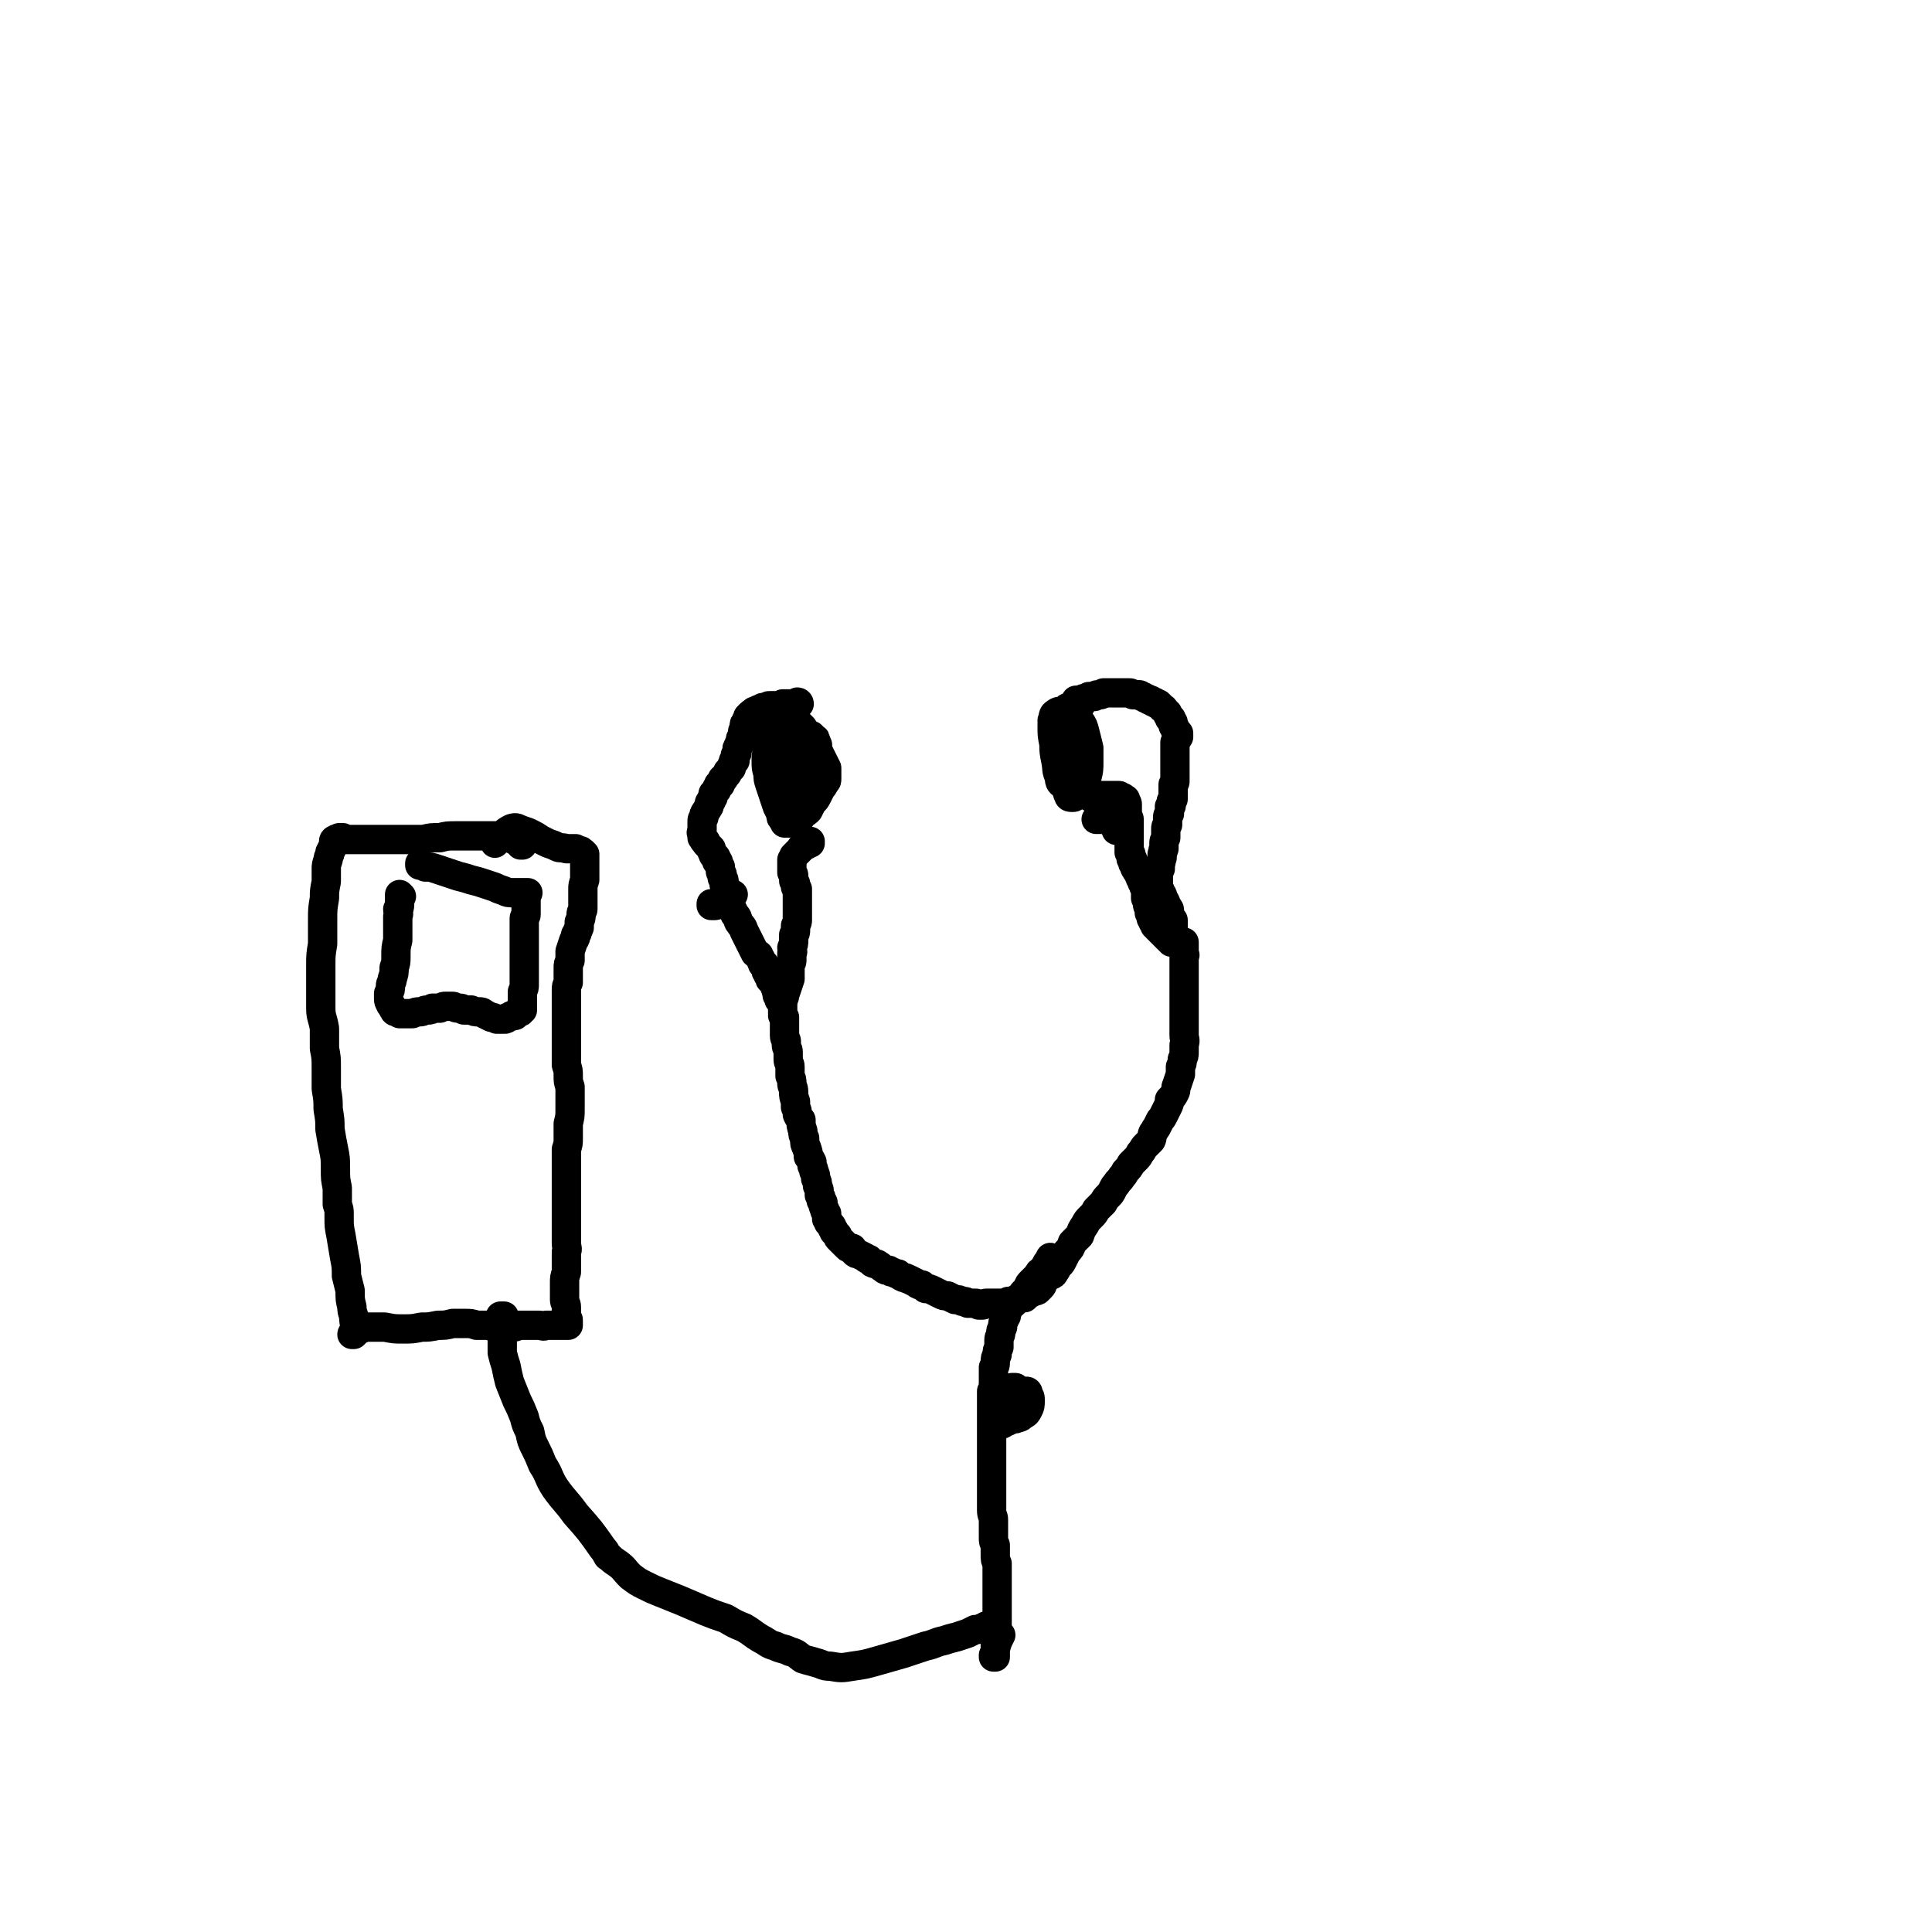
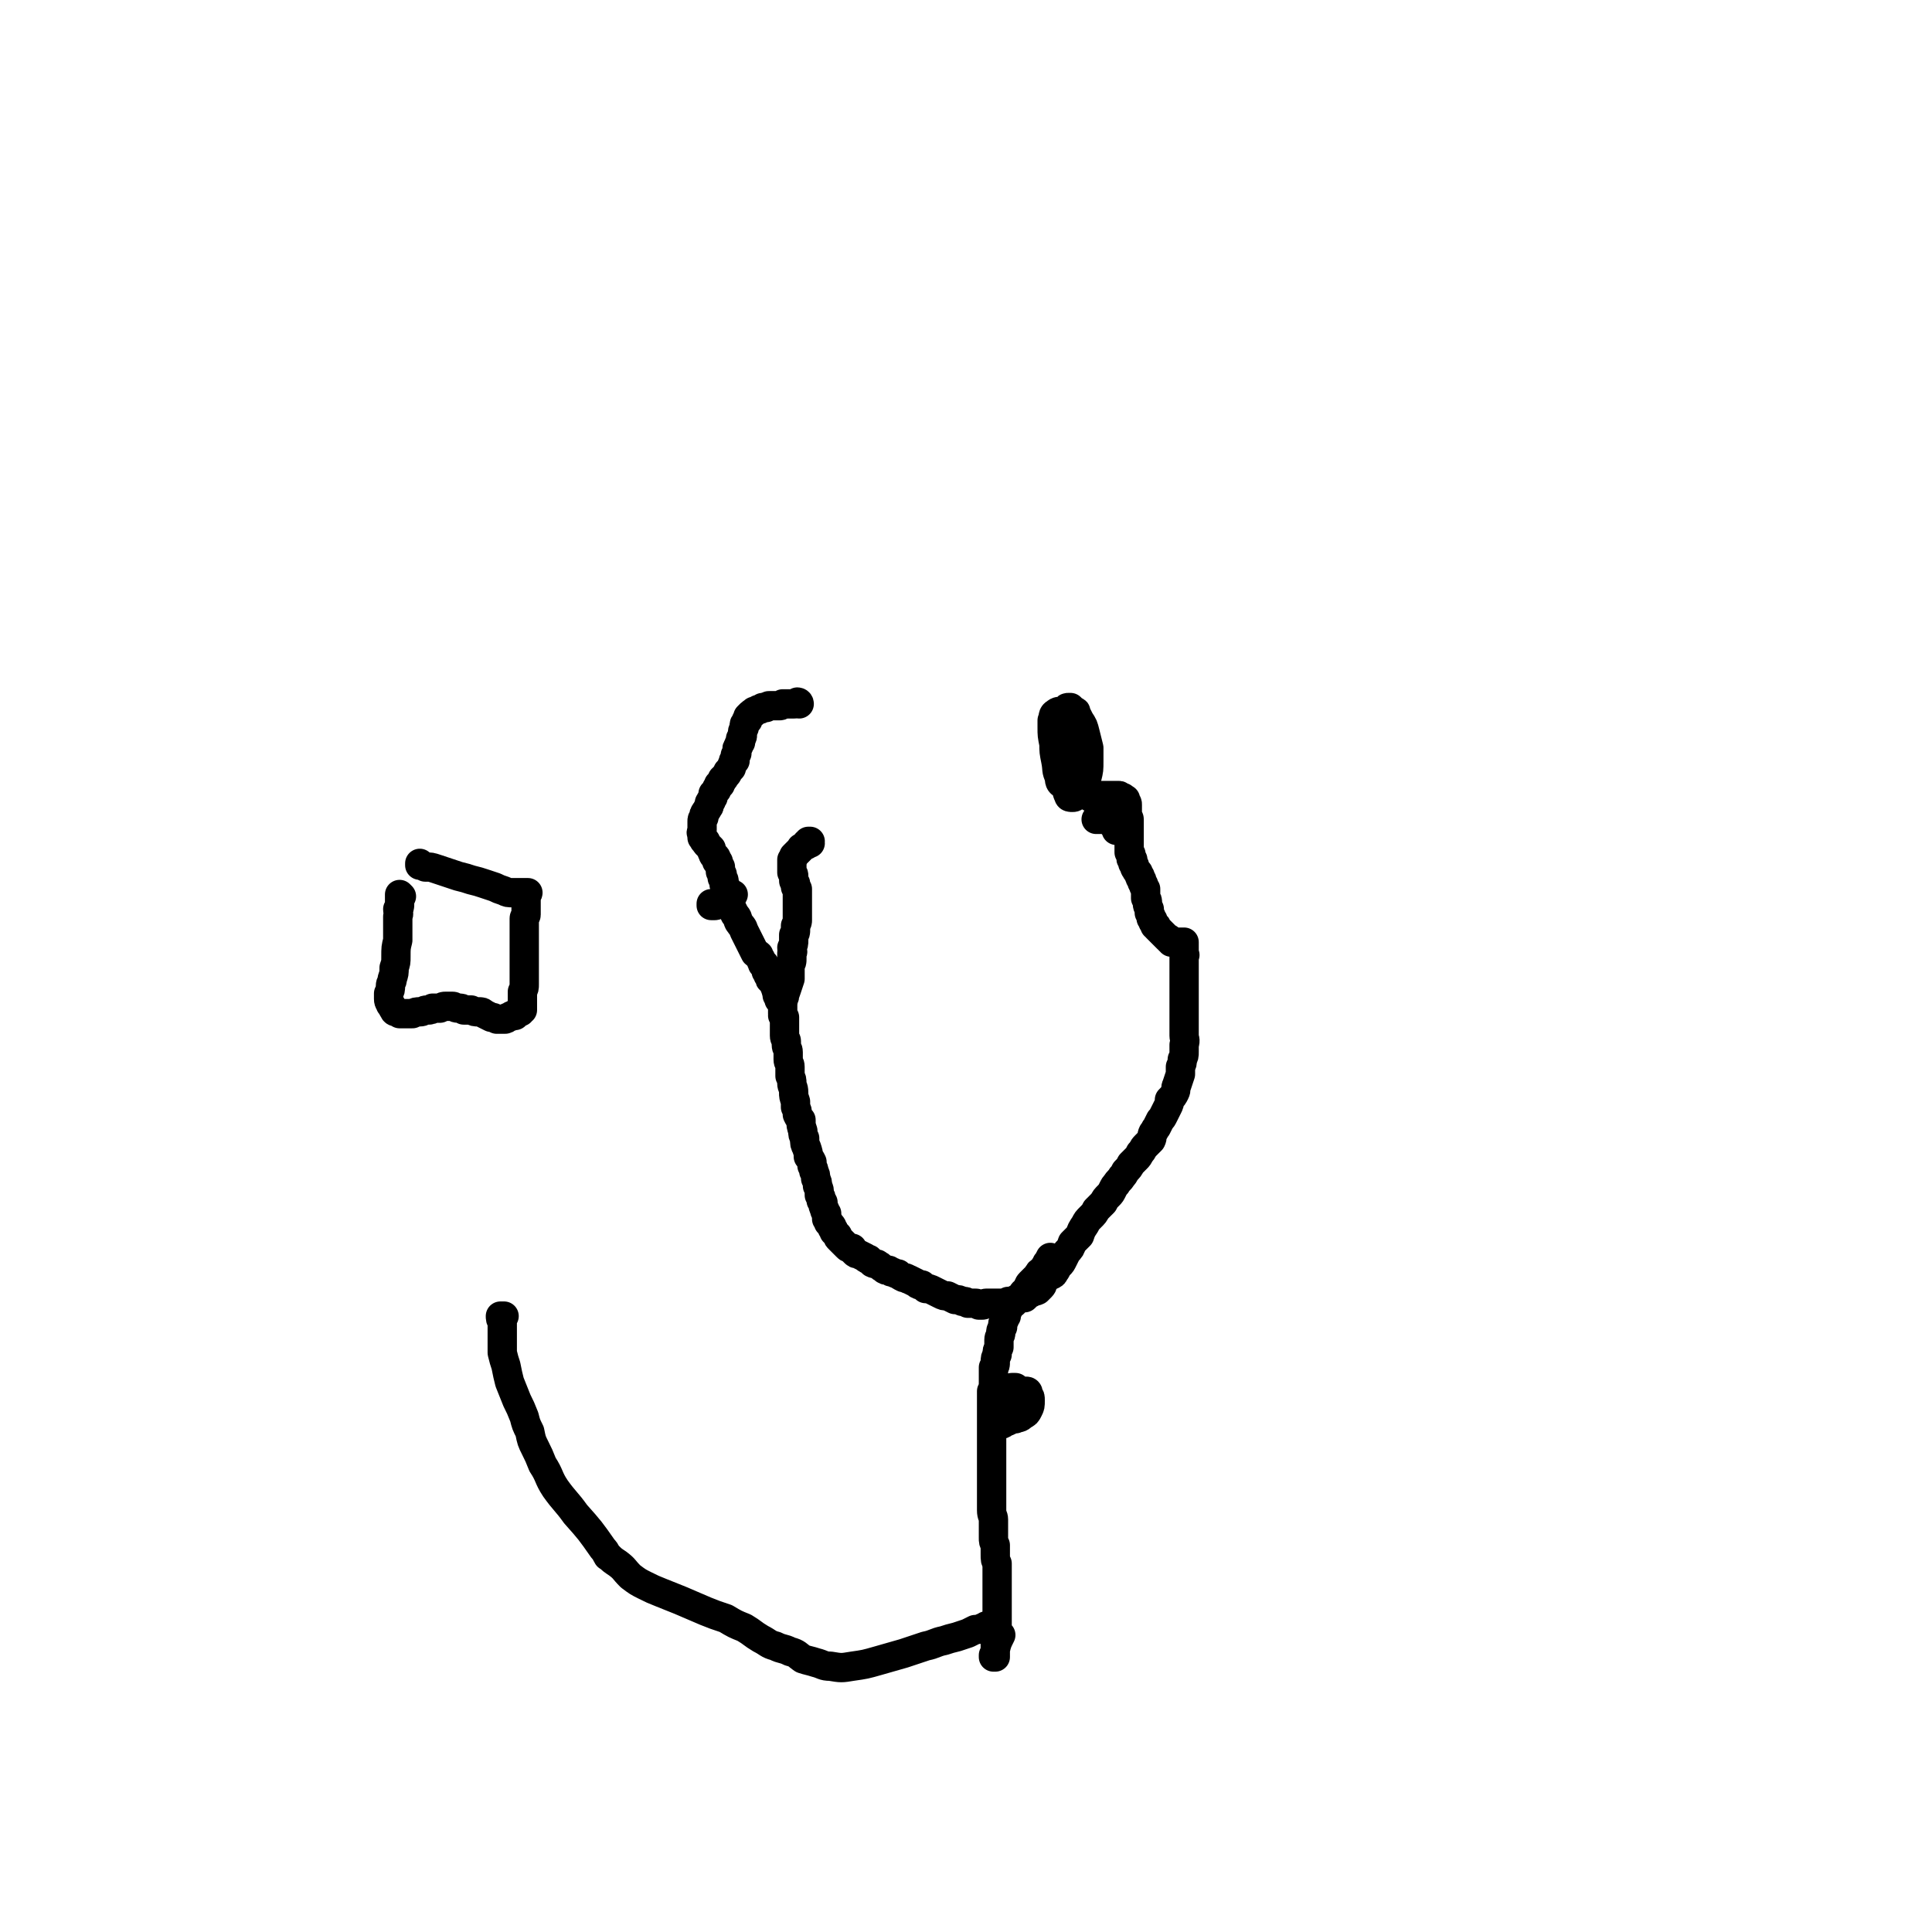
<svg xmlns="http://www.w3.org/2000/svg" viewBox="0 0 1054 1054" version="1.1">
  <g fill="none" stroke="#000000" stroke-width="16" stroke-linecap="round" stroke-linejoin="round">
-     <path d="M444,409c-1,0 -1,0 -1,-1 -1,0 0,1 0,1 0,-1 0,-1 -1,-2 0,0 1,0 0,0 0,-1 0,-1 -1,-1 -1,-1 -1,-1 -2,-1 -1,-2 -1,-2 -3,-3 -1,-1 -1,-1 -2,-3 -1,-1 -1,-1 -2,-2 0,-1 -1,-1 -1,-2 -1,0 -1,0 -1,-1 -1,0 -1,-1 -2,-1 -1,0 -1,-1 -2,-1 -1,0 -1,0 -2,0 0,0 -1,0 -1,1 -1,1 -1,1 -2,2 0,2 0,2 -1,4 -1,2 0,3 -1,5 0,3 0,3 0,5 -1,3 -1,3 -1,6 0,4 0,4 1,7 0,3 0,3 1,6 1,3 1,3 2,6 1,3 1,3 2,6 1,2 1,2 2,4 0,2 0,2 1,3 1,1 1,1 1,2 1,0 1,0 1,0 1,0 1,0 1,0 1,0 1,0 2,-1 1,0 1,0 3,-1 2,-1 2,-1 3,-3 2,-1 2,-1 3,-2 1,-2 1,-2 2,-4 2,-2 2,-2 3,-4 1,-2 1,-2 2,-4 1,-1 1,-1 2,-3 1,-1 1,-1 1,-2 0,-1 0,-1 0,-2 0,-2 0,-2 0,-4 -1,-2 -1,-2 -2,-4 -1,-2 -1,-2 -2,-4 -1,-1 -1,-1 -1,-2 -1,-2 -1,-2 -2,-3 -1,-1 -1,-1 -2,-2 -1,-2 -1,-2 -1,-3 -1,-1 -1,-1 -2,-2 -1,-1 -1,-1 -1,-2 -1,-1 -1,-1 -2,-2 -1,0 -1,0 -1,-1 -1,0 -1,0 -1,0 -1,0 -1,0 -1,0 -1,0 -1,0 -1,0 -1,1 -1,1 -2,1 0,1 0,1 -1,2 0,1 0,1 0,3 -1,1 -1,1 -1,3 0,1 0,1 0,2 0,4 0,4 0,8 0,3 0,3 1,5 0,1 0,1 0,2 0,4 0,4 1,7 0,3 0,3 1,6 0,1 0,1 1,2 0,1 0,1 1,1 1,0 1,0 1,0 2,-1 2,0 4,-1 1,-1 1,-1 3,-3 1,-1 1,-1 2,-3 1,-3 1,-3 2,-6 1,-3 1,-3 1,-6 0,-3 0,-3 0,-6 0,-2 0,-2 0,-4 0,-1 0,-1 -1,-2 0,-2 0,-2 -1,-2 -1,-1 -1,-2 -2,-2 -1,-1 -1,0 -3,-1 -1,0 -2,0 -3,0 -1,1 -1,1 -2,1 -1,1 -1,1 -2,2 -1,2 -1,2 -1,4 -1,2 -1,2 -1,4 -1,3 -1,3 -1,6 0,3 0,3 0,7 0,2 0,2 2,4 1,2 1,1 3,2 1,0 1,1 2,0 2,0 3,0 4,-2 1,-2 1,-2 2,-4 1,-3 2,-3 2,-7 1,-3 1,-3 0,-6 0,-3 0,-3 -1,-5 -1,-2 -1,-2 -3,-4 -1,-1 -2,-1 -4,-3 -1,-1 -2,-1 -4,-2 -1,0 -1,-1 -3,-1 -1,0 -1,0 -2,0 -2,1 -2,1 -3,2 -1,1 -1,1 -1,3 -1,1 -1,1 -1,2 -1,2 -1,2 -1,3 0,1 0,1 1,2 0,1 0,0 1,1 1,1 0,1 1,2 0,1 1,1 1,2 0,1 0,1 0,2 0,0 0,0 1,1 0,0 0,0 1,1 0,0 0,0 0,0 0,1 0,1 0,3 1,2 1,2 2,3 0,2 0,2 2,4 0,1 0,1 1,1 0,0 0,0 0,0 0,0 0,0 0,-1 0,-1 1,-1 1,-2 0,-2 0,-2 0,-4 0,-2 0,-2 0,-3 0,-1 0,-1 0,-2 0,-1 0,-1 -1,-1 0,1 0,1 -1,2 0,0 0,0 -1,1 0,1 0,1 -1,2 0,0 0,0 0,0 -1,-1 -1,-1 -1,-1 0,-2 0,-2 -1,-3 0,-2 0,-2 0,-4 -1,-2 -1,-2 -1,-5 0,-1 0,-1 0,-3 0,-1 0,-1 0,-1 1,-1 1,-1 1,-1 1,0 1,0 2,0 0,1 0,1 1,2 1,2 1,2 1,4 0,2 0,2 0,4 0,1 0,1 0,3 0,1 0,1 -1,1 0,1 0,1 0,1 0,0 0,0 0,-1 -1,-1 -1,-1 -1,-2 0,-2 0,-2 0,-3 0,-2 0,-2 0,-3 0,-1 0,-1 0,-2 0,0 0,0 0,0 0,0 0,0 0,0 0,0 0,0 0,0 -1,0 -1,0 -1,1 0,2 0,2 0,3 0,2 0,2 0,3 0,1 0,1 1,1 0,1 0,1 0,0 0,0 0,1 0,0 1,0 1,-1 1,-1 1,-1 1,-1 2,-3 " />
    <path d="M586,411c0,0 -1,-1 -1,-1 0,0 1,1 1,1 -1,0 -1,0 -2,0 0,0 0,0 0,-1 0,0 0,0 0,-1 0,-1 0,-1 0,-2 0,-2 0,-2 0,-3 0,-2 0,-2 0,-4 -1,-1 -1,-1 -1,-3 0,-2 0,-2 0,-4 0,-1 0,-1 1,-2 0,-1 0,-1 0,-2 0,0 1,-1 1,-1 0,0 1,0 1,0 1,0 1,0 1,1 1,2 1,2 2,4 2,3 2,3 3,7 1,4 1,4 2,8 0,3 0,4 0,7 0,5 0,5 -1,9 -1,3 -1,3 -2,6 -1,1 -1,2 -2,3 -1,1 -1,1 -2,1 -1,1 -1,1 -2,1 -1,0 -2,0 -2,-1 -1,-2 -1,-2 -1,-5 -1,-4 -1,-4 -1,-9 -1,-6 -1,-6 -1,-11 0,-5 0,-5 0,-9 0,-4 0,-4 0,-7 0,-3 0,-3 1,-5 0,-1 0,-1 1,-1 0,-1 0,-1 1,-1 0,0 0,0 1,0 1,1 1,1 1,2 1,2 1,2 2,4 1,4 1,4 2,7 0,4 0,4 0,9 0,4 1,4 0,8 0,3 0,3 -1,7 -1,2 -1,2 -3,3 -1,1 -1,1 -3,2 -1,1 -1,1 -2,0 -2,-1 -2,-2 -2,-4 -2,-4 -1,-4 -2,-9 -1,-5 -1,-5 -1,-9 -1,-5 -1,-5 -1,-9 0,-2 0,-2 0,-4 0,0 0,0 0,0 1,-2 0,-3 2,-4 1,-1 2,-1 4,-1 2,1 2,2 4,4 3,6 3,6 5,12 1,3 0,4 0,7 0,2 0,2 0,4 0,1 0,1 -1,2 -1,1 0,2 -2,3 -1,2 -1,2 -3,2 -1,0 -2,0 -3,0 -1,-2 -1,-2 -2,-4 -1,-3 -1,-3 -1,-6 -1,-4 -1,-4 -1,-7 1,-4 0,-4 1,-7 1,-2 2,-2 4,-4 1,-2 0,-2 1,-3 1,-1 1,-1 1,-1 1,0 0,1 1,1 0,3 0,3 0,7 1,4 1,4 1,9 0,5 0,5 0,9 -1,3 -1,3 -2,6 0,1 -1,2 -2,2 0,0 0,0 0,0 -1,-3 -1,-3 -2,-6 0,-4 0,-4 -1,-7 0,-3 0,-3 0,-5 0,-2 0,-2 0,-3 0,0 0,0 0,0 0,0 0,0 0,0 1,0 1,0 1,1 " />
-     <path d="M590,384c-1,-1 -1,-1 -1,-1 -1,0 0,0 0,0 0,0 -1,0 -2,0 0,0 0,0 0,0 0,0 0,0 0,0 0,0 0,0 0,0 0,0 0,0 0,0 0,-1 0,-1 0,-1 1,0 1,0 1,0 0,0 0,0 0,0 0,0 0,0 1,0 0,0 0,0 1,0 1,-1 1,-1 2,-1 1,0 1,0 2,-1 1,0 1,0 3,0 1,-1 1,-1 3,-1 1,0 1,0 2,-1 2,0 2,0 3,0 1,0 1,0 2,0 2,0 2,0 3,0 1,0 1,0 2,0 2,0 2,0 4,0 1,0 1,0 2,1 1,0 1,0 2,0 0,0 0,0 1,0 1,0 1,0 2,1 1,0 1,0 2,1 1,0 1,0 2,1 0,0 0,0 1,0 1,1 1,1 1,1 1,0 1,0 1,0 1,1 1,0 1,1 1,0 1,0 1,0 1,1 1,1 1,1 1,1 1,1 1,1 0,1 1,0 1,1 0,0 0,0 1,1 0,0 0,0 0,0 1,1 0,1 1,1 0,1 0,1 0,1 1,1 1,1 1,1 0,1 0,1 0,1 0,0 1,0 1,0 0,1 0,1 0,1 0,0 0,0 1,1 0,0 0,0 0,1 0,1 0,1 0,1 1,1 1,1 1,1 0,1 0,1 0,1 0,0 0,0 0,0 1,1 1,1 1,1 0,0 0,0 0,1 0,0 0,0 0,0 0,0 0,0 1,0 0,0 0,0 0,0 0,1 -1,0 -1,0 0,0 0,0 1,1 0,0 0,0 0,0 0,0 -1,-1 -1,-1 0,0 0,0 1,1 0,0 0,0 0,1 -1,1 -1,1 -1,1 0,1 0,1 -1,2 0,1 0,1 0,2 0,1 0,1 0,1 0,1 0,1 0,1 0,1 0,1 0,1 0,1 0,1 0,1 0,0 0,0 0,1 0,0 0,0 0,1 0,0 0,0 0,0 0,0 0,0 0,0 0,1 0,1 0,1 0,0 0,0 0,0 0,0 0,0 0,0 0,1 0,1 0,2 0,0 0,0 0,1 0,1 0,1 0,3 0,0 0,0 0,1 0,0 0,0 0,1 0,1 0,1 0,2 0,1 0,1 0,2 0,1 0,1 -1,2 0,2 0,2 0,3 0,1 0,1 0,2 0,1 0,1 0,2 0,0 0,0 0,1 -1,1 -1,1 -1,1 0,1 0,1 0,2 0,1 0,1 -1,1 0,1 0,1 0,2 0,1 0,1 0,2 -1,1 -1,1 -1,2 0,1 0,1 0,2 0,1 0,1 0,2 -1,1 -1,1 -1,2 0,1 0,1 0,3 0,1 0,1 0,2 -1,2 -1,2 -1,3 0,1 0,1 0,1 0,1 0,1 0,2 -1,1 0,1 -1,3 0,1 0,1 0,2 -1,2 0,2 -1,3 0,1 0,1 0,3 -1,1 -1,1 -1,1 0,1 0,1 0,2 0,2 0,2 0,3 0,1 0,1 0,2 0,1 0,1 0,2 0,1 0,1 1,2 0,1 0,1 1,2 1,2 0,2 1,3 1,1 1,1 1,3 1,1 1,0 1,1 1,1 1,1 1,2 0,1 0,1 0,2 0,1 0,1 0,1 1,1 1,1 1,2 0,1 0,1 0,1 0,1 0,1 0,2 0,0 0,0 0,0 0,1 0,1 0,1 0,0 1,0 1,0 0,0 0,0 0,0 0,0 0,0 0,-1 0,-1 0,-1 0,-3 " />
    <path d="M603,447c0,0 -1,-1 -1,-1 -1,0 -1,1 -2,1 0,0 0,0 -1,0 0,0 0,0 0,0 -1,0 -1,0 -1,0 0,0 0,0 0,0 0,0 0,0 1,0 0,0 0,0 0,0 0,0 0,0 0,0 1,0 1,0 1,0 1,0 1,0 1,-1 1,0 1,0 2,0 0,-1 0,-1 1,-1 1,0 1,0 1,-1 1,0 1,0 2,0 0,-1 0,-1 1,-1 0,0 0,0 0,0 1,0 1,0 1,-1 1,0 1,0 1,0 0,0 0,0 1,0 0,0 0,0 0,0 0,0 0,0 0,0 0,0 0,0 0,0 0,1 0,0 -1,0 0,0 1,0 1,0 0,1 0,1 0,1 0,0 0,0 0,0 0,1 0,1 0,1 0,1 0,1 0,2 0,0 0,0 0,1 0,1 0,1 0,1 0,1 0,1 0,2 0,0 0,0 0,0 0,1 0,1 0,1 0,1 0,1 -1,1 0,0 0,0 0,0 0,1 0,1 0,1 0,0 0,0 0,0 0,0 0,0 0,0 0,0 0,0 0,0 0,0 0,0 -1,0 0,-1 1,0 1,0 0,0 0,-1 -1,-1 0,0 0,0 0,-1 -1,0 0,0 -1,0 0,-1 0,-1 0,-1 -1,0 -1,0 -1,-1 0,0 0,0 -1,-1 0,0 0,0 -1,-1 0,-1 0,-1 0,-1 -1,-1 0,-1 -1,-2 0,0 0,0 0,-1 -1,0 -1,0 -1,0 0,-1 0,-1 0,-1 -1,0 -1,0 -1,-1 0,0 0,0 0,-1 -1,-1 -1,-1 -1,-1 0,-1 0,-1 0,-1 0,-1 0,-1 -1,-1 0,-1 0,-1 0,-1 0,0 0,0 -1,-1 0,0 0,0 0,0 -1,0 -1,0 -1,0 -1,0 -1,0 -1,0 -1,0 -1,0 -1,0 0,0 0,0 0,0 0,0 0,0 0,0 0,0 -1,0 -1,0 0,0 1,0 1,0 0,0 0,0 0,0 0,0 0,0 0,0 1,0 1,0 1,0 1,0 1,0 2,0 0,0 0,0 1,-1 2,0 2,0 3,0 2,0 2,0 3,0 1,0 1,0 2,0 1,0 1,0 2,0 1,0 1,0 1,1 1,0 1,0 1,0 1,0 1,0 1,1 0,0 0,0 1,0 0,1 0,0 0,1 0,0 0,0 0,0 0,1 0,1 0,1 1,0 1,0 1,1 0,0 0,0 0,1 0,0 0,0 0,1 0,0 0,0 0,1 0,1 0,1 0,3 0,1 1,1 1,2 0,2 0,2 0,4 0,1 0,1 0,3 0,2 0,2 0,4 0,2 0,2 0,3 0,2 0,2 0,4 0,0 0,0 1,1 0,1 0,1 0,2 0,1 0,0 1,1 0,1 0,1 0,1 0,1 0,1 0,1 1,1 1,1 1,2 0,1 1,1 1,2 0,0 0,0 1,1 0,1 0,1 1,2 0,0 0,0 0,1 1,1 1,1 1,2 0,1 1,1 1,2 0,1 0,1 1,2 0,1 0,1 0,2 0,2 0,2 0,3 1,1 1,1 1,3 0,1 0,1 1,3 0,1 0,1 0,2 1,1 0,1 1,2 0,0 0,0 0,1 0,0 0,0 1,1 0,0 0,0 0,0 0,1 0,1 0,1 1,1 1,1 1,2 1,0 1,0 1,1 0,0 0,0 1,1 0,0 0,0 0,0 1,1 1,1 1,1 1,1 1,1 1,1 1,1 1,1 1,1 1,1 1,1 1,1 1,1 1,1 1,1 1,0 1,0 1,1 0,0 0,0 0,0 0,0 0,0 0,0 1,0 1,0 1,0 0,1 0,1 0,1 1,0 1,0 1,0 0,0 0,0 0,0 0,0 0,0 0,0 0,0 0,0 0,0 0,0 0,0 1,0 0,0 0,0 0,0 0,0 0,0 0,0 1,0 1,0 1,0 0,0 0,0 0,0 1,0 1,0 1,0 0,0 0,0 1,0 0,0 0,0 0,0 0,0 0,0 1,0 0,0 0,0 0,0 0,0 0,0 0,0 0,0 0,0 1,0 0,0 0,0 0,0 0,0 0,0 0,0 0,1 0,1 0,1 0,1 0,1 0,2 0,1 0,1 0,2 0,1 0,1 0,2 1,0 0,0 0,1 0,1 0,1 0,2 0,1 0,1 0,2 0,1 0,1 0,2 0,1 0,1 0,3 0,1 0,1 0,2 0,1 0,1 0,2 0,1 0,1 0,2 0,2 0,2 0,3 0,2 0,2 0,4 0,2 0,2 0,4 0,3 0,3 0,5 0,3 0,3 0,5 0,2 0,2 0,4 0,1 0,1 0,3 0,2 1,2 0,5 0,2 0,2 0,4 0,2 0,2 -1,4 0,2 0,2 -1,4 0,2 0,2 0,4 -1,3 -1,3 -2,6 -1,2 0,2 -1,4 -1,2 -1,2 -3,4 0,2 0,2 -1,4 -1,2 -1,2 -2,4 0,0 0,0 0,0 -1,2 -1,2 -2,3 -1,2 -1,2 -2,4 -1,1 -1,2 -2,3 -1,2 0,2 -1,4 -2,2 -2,2 -3,3 -2,2 -1,2 -3,4 -1,2 -1,2 -2,3 -2,2 -2,2 -3,3 -1,2 -1,2 -3,4 -1,2 -1,2 -2,3 -1,2 -2,2 -3,4 -1,1 -1,1 -2,3 -1,2 -1,2 -2,3 -2,2 -2,2 -3,4 -2,2 -2,2 -4,4 -1,2 -1,2 -3,4 -2,2 -2,2 -3,4 -2,3 -2,3 -3,6 -2,2 -2,2 -4,4 -1,3 -1,3 -3,5 -1,2 -1,2 -2,4 -1,2 -1,2 -2,3 -1,1 -1,1 -2,3 0,0 0,0 -1,1 0,1 0,1 -1,1 0,0 0,1 0,0 -1,0 0,0 0,0 -1,-3 0,-3 -1,-5 0,-3 0,-2 0,-4 " />
    <path d="M436,384c0,-1 -1,-1 -1,-1 0,0 0,0 0,0 -1,1 -1,1 -2,1 -1,0 -1,0 -1,0 0,0 0,0 -1,0 0,0 0,0 0,0 0,0 0,0 -1,0 0,0 0,0 -1,0 -1,0 -1,0 -2,0 -1,1 -1,1 -2,1 -1,0 -1,0 -2,0 -2,0 -2,0 -3,0 -1,0 -1,0 -2,1 0,0 0,0 -1,0 -1,0 -1,0 -1,0 -1,1 -1,1 -2,1 -1,0 -1,1 -2,1 -1,0 -1,0 -1,1 -1,0 -1,0 -2,1 0,0 0,0 -1,1 0,1 0,1 0,2 -1,0 -1,0 -1,1 -1,1 -1,1 -1,2 0,0 0,0 0,1 -1,2 -1,2 -1,4 0,1 0,1 -1,2 0,1 0,1 0,2 -1,1 -1,1 -1,2 -1,1 -1,1 -1,3 0,0 0,0 0,1 -1,1 -1,1 -1,2 0,1 0,1 0,2 -1,0 -1,0 -1,1 -1,2 -1,2 -1,3 -1,1 -1,1 -2,2 0,1 0,1 -1,2 0,0 0,0 0,0 -1,1 -1,1 -1,1 0,1 0,1 -1,1 0,1 0,1 0,1 -1,1 -1,1 -1,1 0,0 0,0 0,1 -1,0 0,0 -1,0 0,1 0,1 -1,2 0,0 0,0 0,1 -1,1 -1,1 -2,2 0,1 0,1 0,2 -1,1 -1,1 -1,2 -1,0 0,0 -1,1 0,2 0,2 -1,3 0,1 -1,1 -1,2 -1,1 -1,1 -1,3 -1,1 -1,1 -1,2 0,0 0,0 0,1 0,1 0,1 0,2 0,1 0,1 0,2 0,1 -1,1 0,2 0,1 0,1 0,2 0,0 0,0 1,1 0,1 0,1 1,1 0,1 0,1 1,2 1,1 1,1 2,2 0,1 0,1 1,3 0,1 1,1 1,1 1,1 1,1 1,3 1,0 1,0 1,1 0,1 0,1 1,2 0,1 0,1 0,2 0,1 0,1 1,2 0,1 0,1 0,2 1,1 1,1 1,2 0,0 0,0 0,1 0,1 0,1 1,2 0,1 0,1 0,1 0,1 0,1 1,2 0,1 0,1 0,1 0,1 0,1 0,1 0,0 0,0 0,0 0,0 0,0 0,0 0,0 0,0 0,0 1,0 1,0 2,0 1,0 0,-1 1,-1 " />
    <path d="M442,460c0,0 0,-1 -1,-1 0,0 1,0 1,0 0,1 -1,1 -1,1 0,0 0,0 0,0 1,0 0,-1 0,-1 0,0 0,1 0,1 0,0 0,0 -1,0 0,0 0,0 0,1 -1,0 -1,0 -2,1 -1,1 -1,0 -1,1 -1,1 -1,1 -2,2 0,0 0,0 -1,1 -1,1 -1,1 -1,1 0,1 0,1 -1,2 0,0 0,0 0,0 0,1 0,1 0,1 0,1 0,1 0,1 0,1 0,1 0,2 0,1 0,1 0,2 0,1 0,1 0,1 1,1 1,1 1,2 0,1 0,1 0,2 0,1 0,1 1,2 0,1 0,1 0,2 0,0 0,0 1,1 0,1 0,1 0,1 0,1 0,1 0,2 0,1 0,1 0,2 0,1 0,1 0,2 0,1 0,1 0,3 0,1 0,1 0,2 0,1 0,1 0,2 0,2 0,2 0,3 0,1 0,1 -1,3 0,1 0,1 0,2 0,2 0,2 -1,3 0,2 0,2 0,3 0,2 0,2 -1,4 0,2 1,2 0,3 0,2 0,2 0,3 0,2 0,2 -1,3 0,1 0,1 0,2 -1,2 -1,2 -1,3 0,1 0,1 -1,3 0,1 0,1 0,2 0,1 0,1 0,2 0,0 -1,0 -1,1 0,1 0,1 0,1 0,1 0,1 0,1 0,0 0,0 0,0 0,0 0,0 0,0 0,0 0,0 0,0 0,1 0,1 0,1 0,1 0,1 0,1 0,1 0,1 -1,2 0,0 0,0 0,0 0,0 0,0 0,0 0,1 0,1 0,1 0,0 0,0 0,0 0,0 0,0 0,0 0,-1 0,-1 0,-1 1,-2 1,-2 2,-5 1,-3 1,-3 2,-6 0,-2 0,-3 0,-5 " />
    <path d="M389,494c0,0 -1,0 -1,-1 0,0 0,1 0,1 0,0 0,0 1,0 0,0 0,0 1,0 1,0 1,-1 2,-1 1,0 1,0 2,0 0,-1 0,-1 1,-1 1,0 1,0 2,1 1,1 1,1 2,2 1,2 1,2 2,4 2,2 1,2 2,4 2,3 2,2 3,5 1,2 1,2 2,4 1,2 1,2 2,4 1,2 1,2 2,4 1,1 1,0 2,1 0,1 0,1 1,2 0,1 0,1 1,2 0,0 0,0 0,1 1,0 1,0 1,0 0,0 0,0 0,1 1,0 0,1 1,1 0,1 0,1 0,2 1,1 1,1 1,2 1,1 1,1 1,2 0,1 1,0 1,1 1,1 0,1 1,1 0,1 0,1 1,2 0,0 0,0 0,1 1,1 0,1 1,3 0,1 0,1 0,1 1,1 1,1 1,2 0,1 0,0 1,1 0,0 0,0 0,0 0,1 0,1 1,1 0,2 0,2 0,3 0,1 0,1 0,2 0,0 0,0 0,1 0,0 0,0 0,0 1,1 0,1 0,1 1,1 1,1 1,1 0,1 0,1 0,2 0,1 0,1 0,2 0,1 0,1 0,3 0,0 0,0 0,1 0,1 0,1 0,2 0,2 1,2 1,3 0,1 0,1 0,2 0,2 1,2 1,4 0,2 0,2 0,4 0,2 1,2 1,4 0,1 0,1 0,3 0,1 0,1 0,2 1,2 1,2 1,4 0,2 1,2 1,5 0,2 0,2 1,5 0,2 0,2 0,3 1,2 1,2 1,4 1,2 1,2 2,3 0,3 0,3 1,6 0,2 0,2 1,4 0,3 0,3 1,5 1,3 1,3 1,5 1,1 1,1 2,3 0,1 0,1 0,2 1,2 1,2 1,3 1,2 1,2 1,4 1,2 1,2 1,4 1,2 1,2 1,5 1,1 1,1 1,3 1,1 1,1 1,1 0,2 0,2 1,4 0,1 0,1 1,2 0,1 0,1 0,3 1,1 1,1 1,2 1,1 1,1 1,1 1,1 1,1 1,2 1,1 1,1 1,2 1,1 1,1 2,2 0,1 0,1 1,2 1,1 1,1 2,2 1,1 1,1 2,2 1,1 1,1 3,1 0,1 0,1 1,2 1,1 1,1 2,1 2,1 2,1 4,2 1,1 1,1 2,1 1,1 1,1 2,2 2,1 2,0 3,1 2,1 1,1 3,2 1,1 1,1 3,1 1,1 1,1 2,1 2,1 2,1 3,1 1,1 1,1 3,2 2,0 2,1 3,1 2,1 2,1 4,2 1,1 1,1 3,1 1,1 1,1 2,2 2,0 2,0 4,1 2,1 2,1 4,2 2,1 2,1 4,1 2,1 2,1 4,2 2,0 2,0 4,1 2,0 2,0 3,1 2,0 2,0 4,0 1,0 1,0 2,1 1,0 1,0 2,0 1,0 1,-1 2,-1 1,0 1,0 2,0 1,0 1,0 2,0 1,0 1,0 2,0 1,0 1,0 3,0 1,0 1,0 3,-1 1,0 1,0 3,0 1,0 1,0 2,-1 2,-1 2,-1 4,-1 1,-1 1,-1 2,-2 1,-1 1,0 2,-1 1,-1 1,0 3,-1 1,-1 1,-1 2,-2 1,-1 1,-2 1,-3 1,-1 1,-1 2,-2 0,0 0,0 0,0 0,0 0,0 0,0 0,0 0,0 0,0 1,0 0,-1 0,-1 0,0 0,0 0,1 1,0 0,-1 0,-1 0,0 0,0 0,0 0,-1 0,-1 0,-1 0,0 0,0 0,0 0,-1 0,-1 0,-1 0,0 0,0 0,-1 0,0 0,0 0,0 0,-1 0,-1 0,-1 0,0 0,0 0,-1 0,-1 1,-1 1,-1 0,-1 0,-1 0,-2 0,0 0,0 0,0 0,0 0,0 0,1 -1,0 -1,0 -1,1 -1,1 -1,1 -2,3 -2,1 -2,1 -3,3 -2,2 -2,2 -4,4 -1,1 -1,2 -2,4 -2,1 -2,2 -3,3 -1,1 -1,1 -3,2 0,1 0,1 -1,2 -1,0 -1,0 -1,0 0,0 0,0 0,0 -1,0 -1,0 -1,0 0,1 0,1 0,1 0,0 0,0 0,1 -1,0 -1,0 -1,1 0,1 0,1 -1,2 0,1 0,1 0,2 -1,1 -1,1 -1,2 -1,2 -1,2 -1,4 -1,2 -1,2 -1,3 0,2 -1,2 -1,4 0,2 0,2 0,4 -1,2 -1,2 -1,4 -1,2 -1,2 -1,4 0,2 0,2 -1,3 0,2 0,2 0,4 0,2 0,2 0,4 0,3 0,3 -1,5 0,2 0,2 0,5 0,2 0,2 0,5 0,4 0,4 0,7 0,3 0,3 0,5 0,4 0,4 0,7 0,3 0,3 0,5 0,4 0,4 0,7 0,3 0,3 0,6 0,3 0,3 0,7 0,3 0,3 0,6 0,3 0,3 0,5 0,3 1,3 1,5 0,3 0,3 0,5 0,2 0,2 0,5 0,2 0,2 1,4 0,3 0,3 0,5 0,3 0,3 1,5 0,3 0,3 0,5 0,2 0,2 0,4 0,2 0,2 0,4 0,2 0,2 0,5 0,3 0,3 0,6 0,3 0,3 0,7 0,2 0,2 0,5 0,3 0,3 -1,6 0,2 0,2 0,4 0,2 0,2 0,3 0,1 0,1 0,2 0,0 0,0 0,0 -1,0 -1,0 -1,0 0,-1 0,-1 0,-1 1,-2 1,-2 1,-3 1,-4 1,-4 3,-8 " />
    <path d="M548,776c0,0 -1,0 -1,-1 0,0 0,1 0,1 0,0 -1,0 -2,0 0,-1 0,-1 0,-2 -1,-1 -1,-1 -1,-2 0,0 0,0 0,-1 0,-2 0,-2 1,-4 1,-2 1,-2 3,-4 1,-2 1,-2 2,-4 1,-1 1,-1 2,-2 1,0 1,0 2,0 0,0 0,0 0,0 -1,0 0,0 -1,1 0,1 0,2 -1,3 -2,2 -2,1 -4,3 -1,0 -1,0 -2,1 0,0 0,-1 -1,0 0,0 0,0 0,0 0,0 0,0 0,0 0,1 -1,0 -1,0 1,-1 1,0 2,-1 2,-1 2,-1 4,-2 3,-2 3,-2 6,-2 2,-1 2,-1 4,-1 1,0 1,1 1,2 1,1 1,1 1,3 0,3 0,3 -1,5 -1,2 -1,2 -3,3 -2,2 -2,1 -4,2 -2,0 -2,0 -3,0 -1,0 -1,-1 -1,-2 -1,-1 -1,-1 -1,-2 0,-2 0,-2 0,-4 1,-1 1,-1 2,-1 1,-1 1,-1 2,-1 0,-1 1,-1 1,-1 1,0 1,0 1,1 1,2 1,2 0,4 -1,2 -1,3 -2,5 -2,2 -2,2 -5,3 -1,1 -1,1 -3,1 0,0 -1,1 -1,0 -1,-1 -1,-1 -1,-2 0,-2 1,-2 1,-4 1,-1 1,0 2,-1 " />
    <path d="M542,887c-1,0 -1,-1 -1,-1 -1,0 -1,1 -1,1 -1,0 -1,0 -2,0 -1,1 -1,1 -2,1 -2,1 -2,1 -4,1 -2,1 -2,1 -4,2 -3,1 -3,1 -6,2 -4,1 -4,1 -7,2 -5,1 -5,2 -10,3 -6,2 -6,2 -12,4 -7,2 -7,2 -14,4 -7,2 -7,2 -14,3 -6,1 -6,1 -12,0 -4,0 -4,-1 -8,-2 -3,-1 -4,-1 -7,-2 -3,-2 -3,-3 -7,-4 -4,-2 -4,-1 -8,-3 -4,-1 -4,-2 -8,-4 -5,-3 -4,-3 -9,-6 -5,-2 -5,-2 -10,-5 -6,-2 -6,-2 -11,-4 -7,-3 -7,-3 -14,-6 -5,-2 -5,-2 -10,-4 -5,-2 -5,-2 -9,-4 -4,-2 -4,-2 -8,-5 -4,-4 -3,-4 -7,-7 -3,-2 -3,-2 -5,-4 -1,0 0,0 -1,-1 0,0 0,0 0,0 -1,-2 -1,-2 -2,-3 -7,-10 -7,-10 -15,-19 -5,-7 -6,-7 -11,-14 -4,-6 -3,-7 -7,-13 -2,-5 -2,-5 -4,-9 -2,-4 -2,-4 -3,-9 -2,-4 -2,-4 -3,-8 -2,-5 -2,-5 -4,-9 -2,-5 -2,-5 -4,-10 -1,-4 -1,-4 -2,-9 -1,-3 -1,-3 -2,-7 0,-4 0,-4 0,-7 0,-4 0,-4 0,-7 0,-2 0,-2 0,-4 0,-1 0,-1 0,-2 0,0 1,0 1,0 -1,0 -1,0 -1,0 0,0 -1,0 -1,0 0,1 0,2 1,3 " />
-     <path d="M285,461c0,0 -1,-1 -1,-1 0,0 0,1 0,1 0,0 0,-1 -1,-1 0,-1 0,-1 0,-1 -1,-1 -2,-1 -3,-1 -1,-1 -1,-1 -3,-1 -2,0 -3,0 -5,-1 -3,0 -3,0 -6,0 -4,0 -4,0 -8,0 -5,0 -5,0 -9,0 -5,0 -5,0 -9,1 -5,0 -5,0 -9,1 -3,0 -3,0 -7,0 -3,0 -3,0 -7,0 -3,0 -3,0 -6,0 -4,0 -4,0 -7,0 -3,0 -3,0 -6,0 -2,0 -2,0 -4,0 -2,0 -2,0 -3,0 -1,0 -1,0 -2,0 -1,0 -1,0 -2,-1 -1,0 -1,0 -2,0 -1,1 -1,0 -2,1 0,0 -1,0 -1,1 0,1 0,1 0,2 -1,2 -1,2 -2,4 0,2 -1,2 -1,4 -1,3 -1,3 -1,5 0,4 0,4 0,7 -1,5 -1,5 -1,9 -1,6 -1,6 -1,12 0,6 0,6 0,13 -1,6 -1,6 -1,12 0,6 0,6 0,11 0,6 0,6 0,12 0,5 1,5 2,11 0,5 0,5 0,11 1,5 1,5 1,11 0,6 0,6 0,11 1,6 1,6 1,11 1,6 1,6 1,11 1,6 1,6 2,11 1,5 1,5 1,11 0,5 0,5 1,10 0,4 0,4 0,9 1,3 1,3 1,5 0,1 0,1 0,2 0,5 0,5 1,10 1,6 1,6 2,12 1,5 1,5 1,10 1,4 1,4 2,8 0,5 0,5 1,9 0,2 0,2 1,5 0,3 0,3 1,5 0,1 0,1 0,3 0,0 -1,0 -1,1 0,1 0,1 0,1 0,0 0,0 0,0 0,0 0,0 0,0 0,0 0,0 -1,0 0,-1 1,0 1,0 0,0 0,-1 0,-1 0,0 0,0 1,0 0,-1 0,-1 0,-1 1,-1 1,-1 3,-1 2,-1 2,-1 4,-1 4,0 4,0 9,0 5,1 5,1 10,1 5,0 5,0 10,-1 4,0 4,0 9,-1 4,0 4,0 8,-1 3,0 3,0 6,0 4,0 4,0 7,1 3,0 3,0 6,0 4,1 4,1 7,1 3,0 3,0 6,0 2,0 2,0 4,-1 2,0 2,0 3,0 2,0 2,0 4,0 2,0 2,0 4,0 2,0 2,1 4,0 1,0 1,0 3,0 2,0 2,0 3,0 1,0 1,0 2,0 1,0 1,0 2,0 1,0 1,0 2,0 0,0 0,0 0,0 0,0 0,0 0,0 0,0 0,0 0,0 0,-1 0,-1 0,-2 0,-2 0,-1 -1,-3 0,-2 0,-2 0,-5 0,-2 -1,-2 -1,-4 0,-2 0,-2 0,-4 0,-2 0,-2 0,-5 0,-3 0,-3 1,-6 0,-2 0,-2 0,-5 0,-3 0,-3 0,-6 1,-2 0,-2 0,-5 0,-2 0,-2 0,-4 0,-2 0,-2 0,-5 0,-3 0,-3 0,-5 0,-3 0,-3 0,-6 0,-4 0,-4 0,-7 0,-4 0,-4 0,-8 0,-3 0,-3 0,-6 0,-2 0,-2 0,-5 0,-2 0,-2 0,-5 1,-3 1,-3 1,-6 0,-4 0,-4 0,-8 1,-4 1,-4 1,-8 0,-4 0,-4 0,-7 0,-2 0,-2 0,-5 -1,-3 -1,-3 -1,-6 0,-3 0,-3 -1,-6 0,-4 0,-4 0,-8 0,-3 0,-3 0,-7 0,-2 0,-2 0,-5 0,-4 0,-4 0,-7 0,-3 0,-3 0,-7 0,-3 0,-3 0,-7 0,-2 0,-2 1,-4 0,-2 0,-2 0,-4 0,-2 0,-2 0,-4 0,-2 0,-2 1,-4 0,-3 0,-3 0,-5 1,-3 1,-3 2,-6 1,-1 1,-1 1,-3 1,-1 1,-1 1,-2 1,-1 0,-1 1,-2 0,-1 0,-1 0,-3 1,-2 1,-2 1,-4 0,-2 1,-2 1,-3 0,-2 0,-2 0,-3 0,-2 0,-2 0,-4 0,-2 0,-2 0,-4 0,-2 0,-2 1,-5 0,-2 0,-2 0,-4 0,-2 0,-2 0,-3 0,-1 0,-1 0,-2 0,-1 0,-1 0,-2 0,-1 0,-1 0,-2 0,0 0,0 0,-1 0,0 0,0 -1,-1 0,0 0,0 -1,0 0,-1 0,-1 -1,-1 -1,0 -1,0 -2,-1 -1,0 -1,0 -2,0 -2,0 -2,0 -3,0 -3,-1 -3,0 -5,-1 -2,-1 -2,-1 -5,-2 -2,-1 -2,-1 -4,-2 -3,-2 -3,-2 -5,-3 -2,-1 -2,-1 -5,-2 -3,-1 -3,-2 -6,-1 -4,2 -4,3 -7,6 -1,1 -1,1 -2,2 " />
    <path d="M219,489c0,0 -1,-1 -1,-1 0,0 0,0 0,0 0,0 0,0 0,0 0,0 0,0 0,0 0,1 0,1 0,3 0,1 0,1 0,2 0,2 0,2 -1,3 0,2 1,2 0,4 0,3 0,3 0,6 0,4 0,4 0,7 -1,4 -1,4 -1,9 0,3 0,3 -1,6 0,3 0,3 -1,6 0,2 -1,2 -1,4 0,2 0,2 -1,4 0,1 0,2 0,3 0,2 1,2 1,3 1,1 1,2 2,3 0,1 1,1 1,1 1,0 1,0 2,1 1,0 1,0 1,0 2,0 2,0 3,0 2,0 2,0 3,0 2,-1 2,-1 4,-1 2,0 2,-1 4,-1 2,0 2,0 3,-1 2,0 2,0 4,0 2,-1 2,-1 3,-1 2,0 2,0 4,0 1,0 1,1 3,1 2,0 2,0 3,1 2,0 2,0 4,0 2,1 2,1 4,1 2,0 2,0 3,1 2,1 2,1 4,2 1,0 1,0 3,1 2,0 2,0 4,0 1,0 1,0 2,-1 1,0 1,0 2,-1 1,0 1,0 2,0 0,0 0,0 0,-1 1,0 1,0 1,0 1,-1 1,-1 2,-1 0,-1 0,0 1,-1 0,0 0,0 0,-1 0,0 0,0 0,-1 0,-1 0,-1 0,-1 0,-2 0,-2 0,-3 0,-2 0,-2 0,-4 1,-2 1,-2 1,-4 0,-2 0,-2 0,-5 0,-2 0,-2 0,-4 0,-4 0,-4 0,-7 0,-3 0,-3 0,-6 0,-4 0,-4 0,-9 0,-2 0,-2 0,-5 0,-1 1,-1 1,-2 0,-1 0,-1 0,-2 0,-2 0,-2 0,-3 0,-2 0,-2 0,-3 0,-1 0,-1 0,-2 0,-1 0,-1 0,-1 0,0 0,0 0,-1 0,0 0,0 1,0 0,0 0,0 0,0 0,0 0,0 0,0 0,1 -1,0 -1,0 0,0 0,0 1,0 0,0 0,0 0,0 -1,0 -1,0 -2,0 -1,0 -1,0 -2,0 -2,0 -2,0 -4,0 -3,0 -3,0 -5,-1 -3,-1 -3,-1 -5,-2 -3,-1 -3,-1 -6,-2 -3,-1 -3,-1 -7,-2 -3,-1 -3,-1 -7,-2 -3,-1 -3,-1 -6,-2 -3,-1 -3,-1 -6,-2 -3,-1 -3,-1 -6,-1 -2,-1 -2,-1 -3,-1 0,0 0,-1 0,-1 " />
  </g>
</svg>